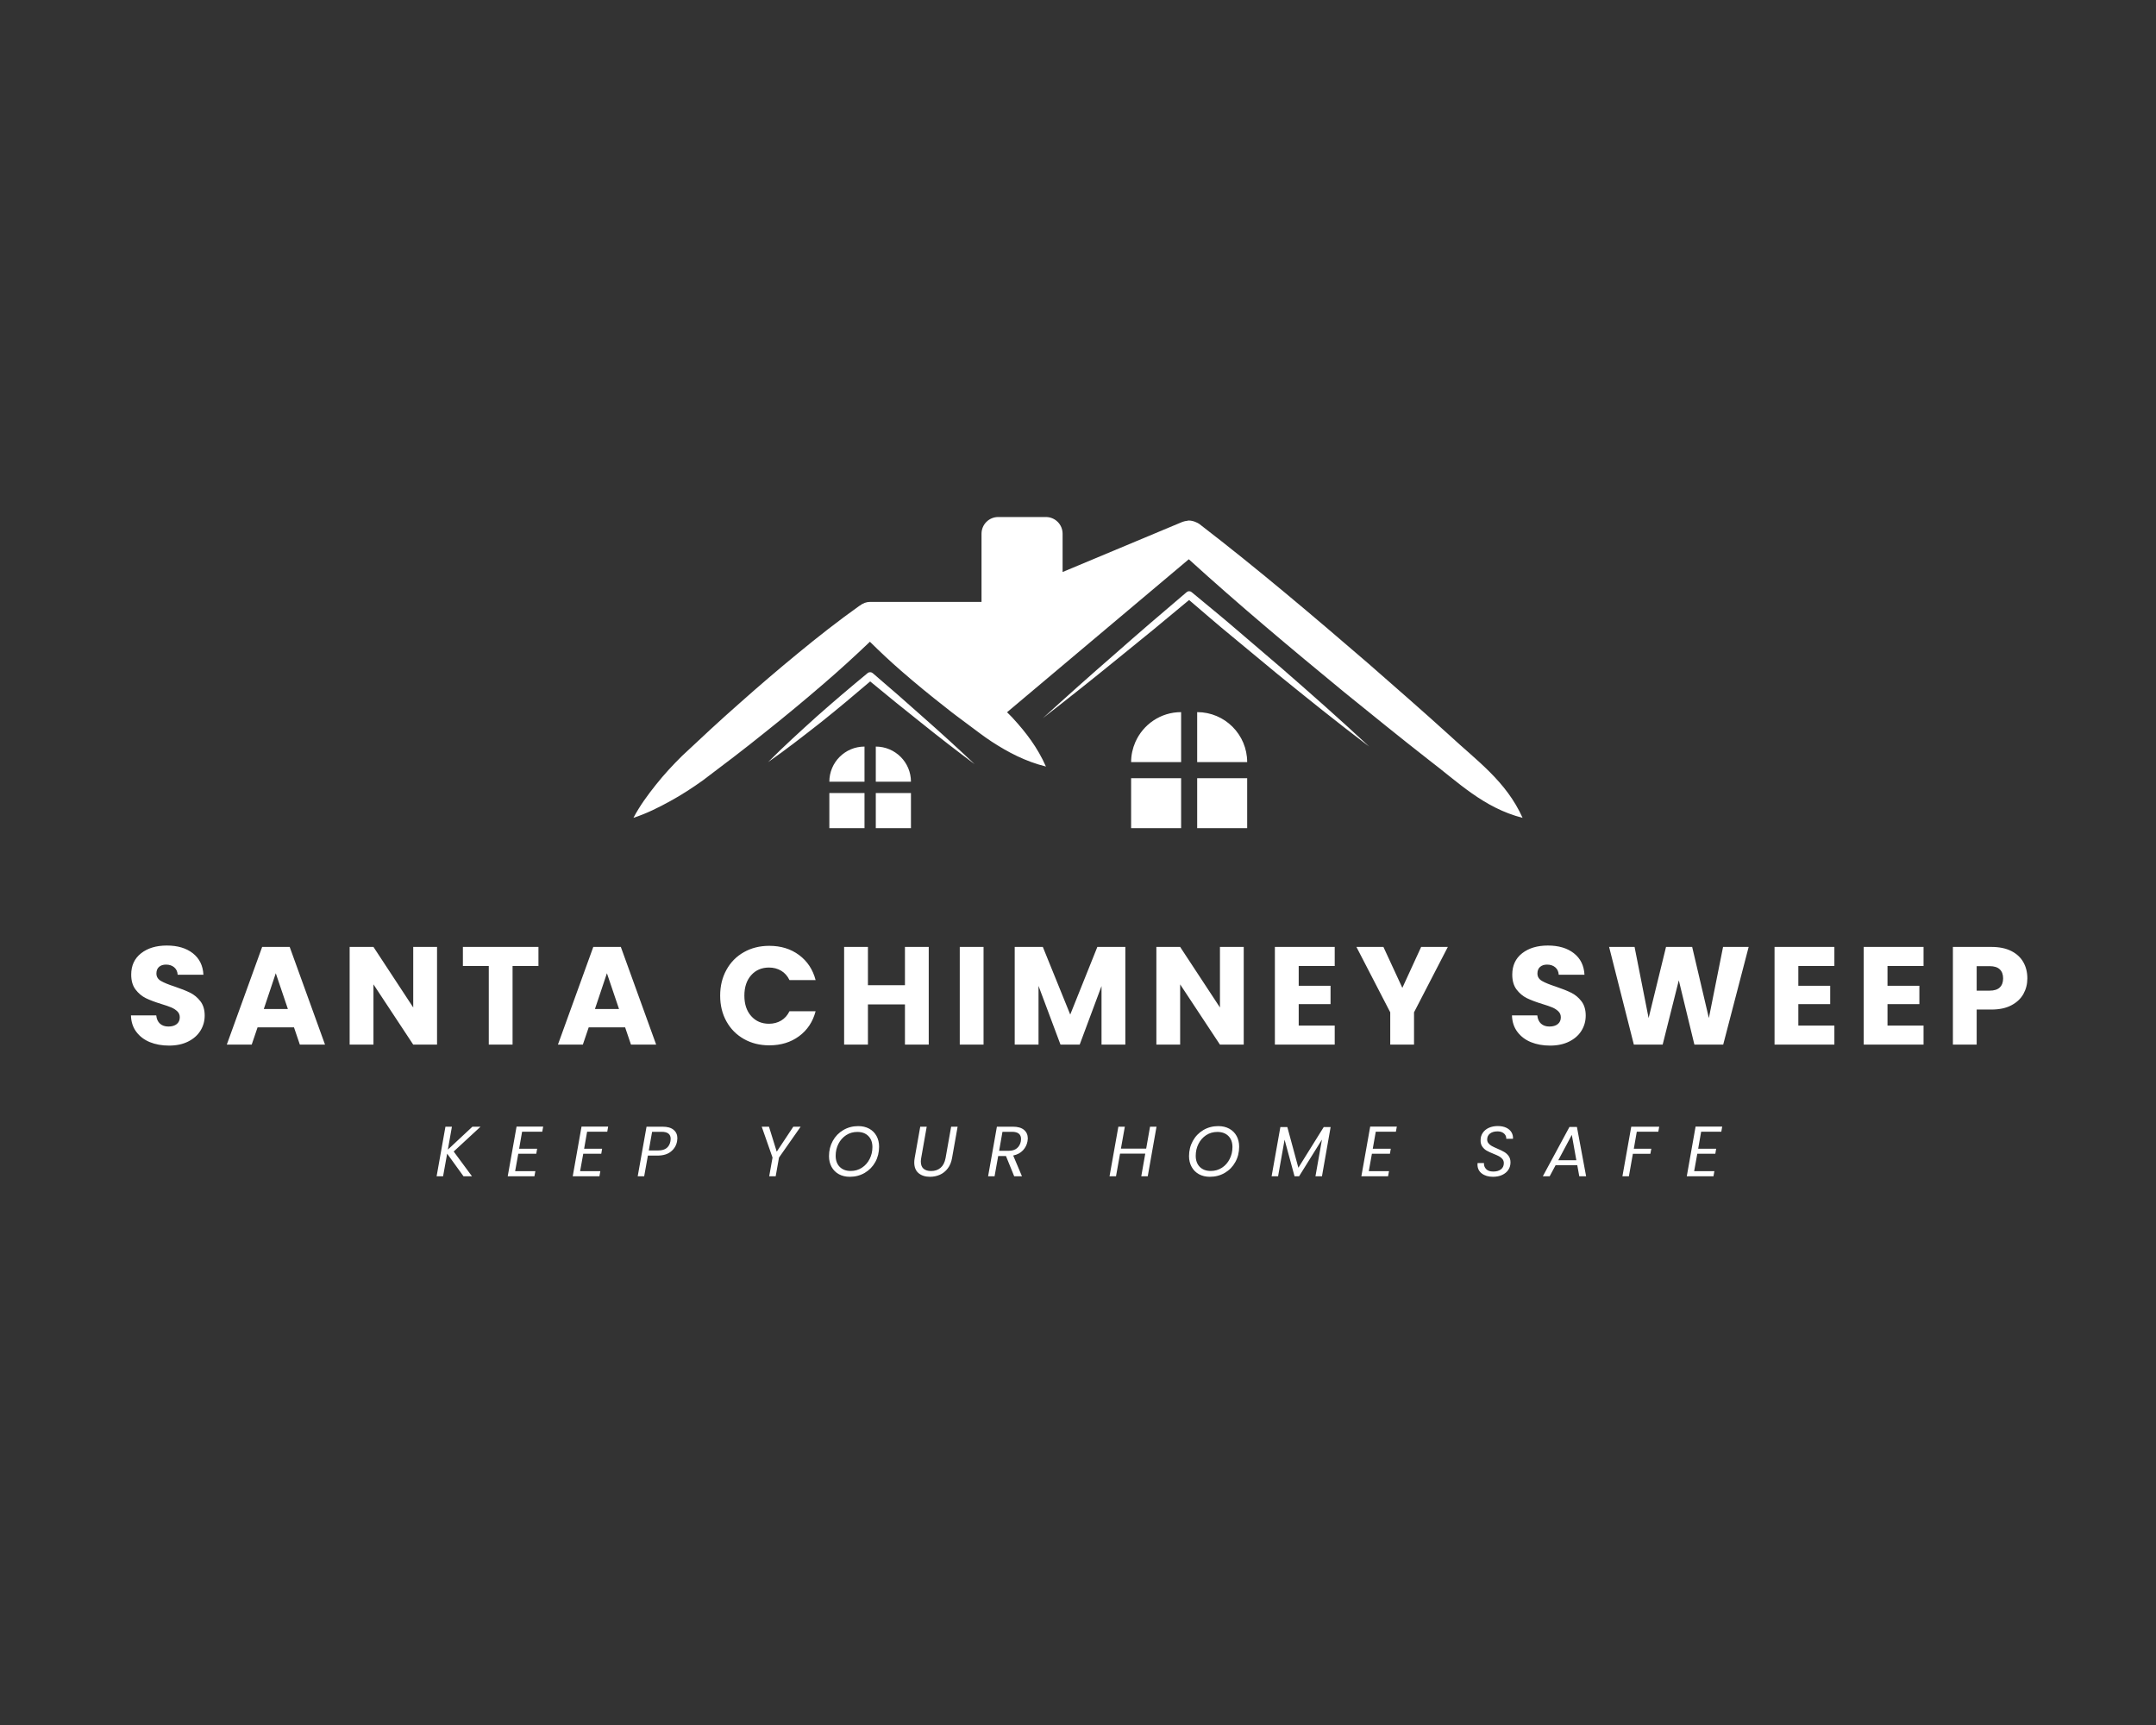
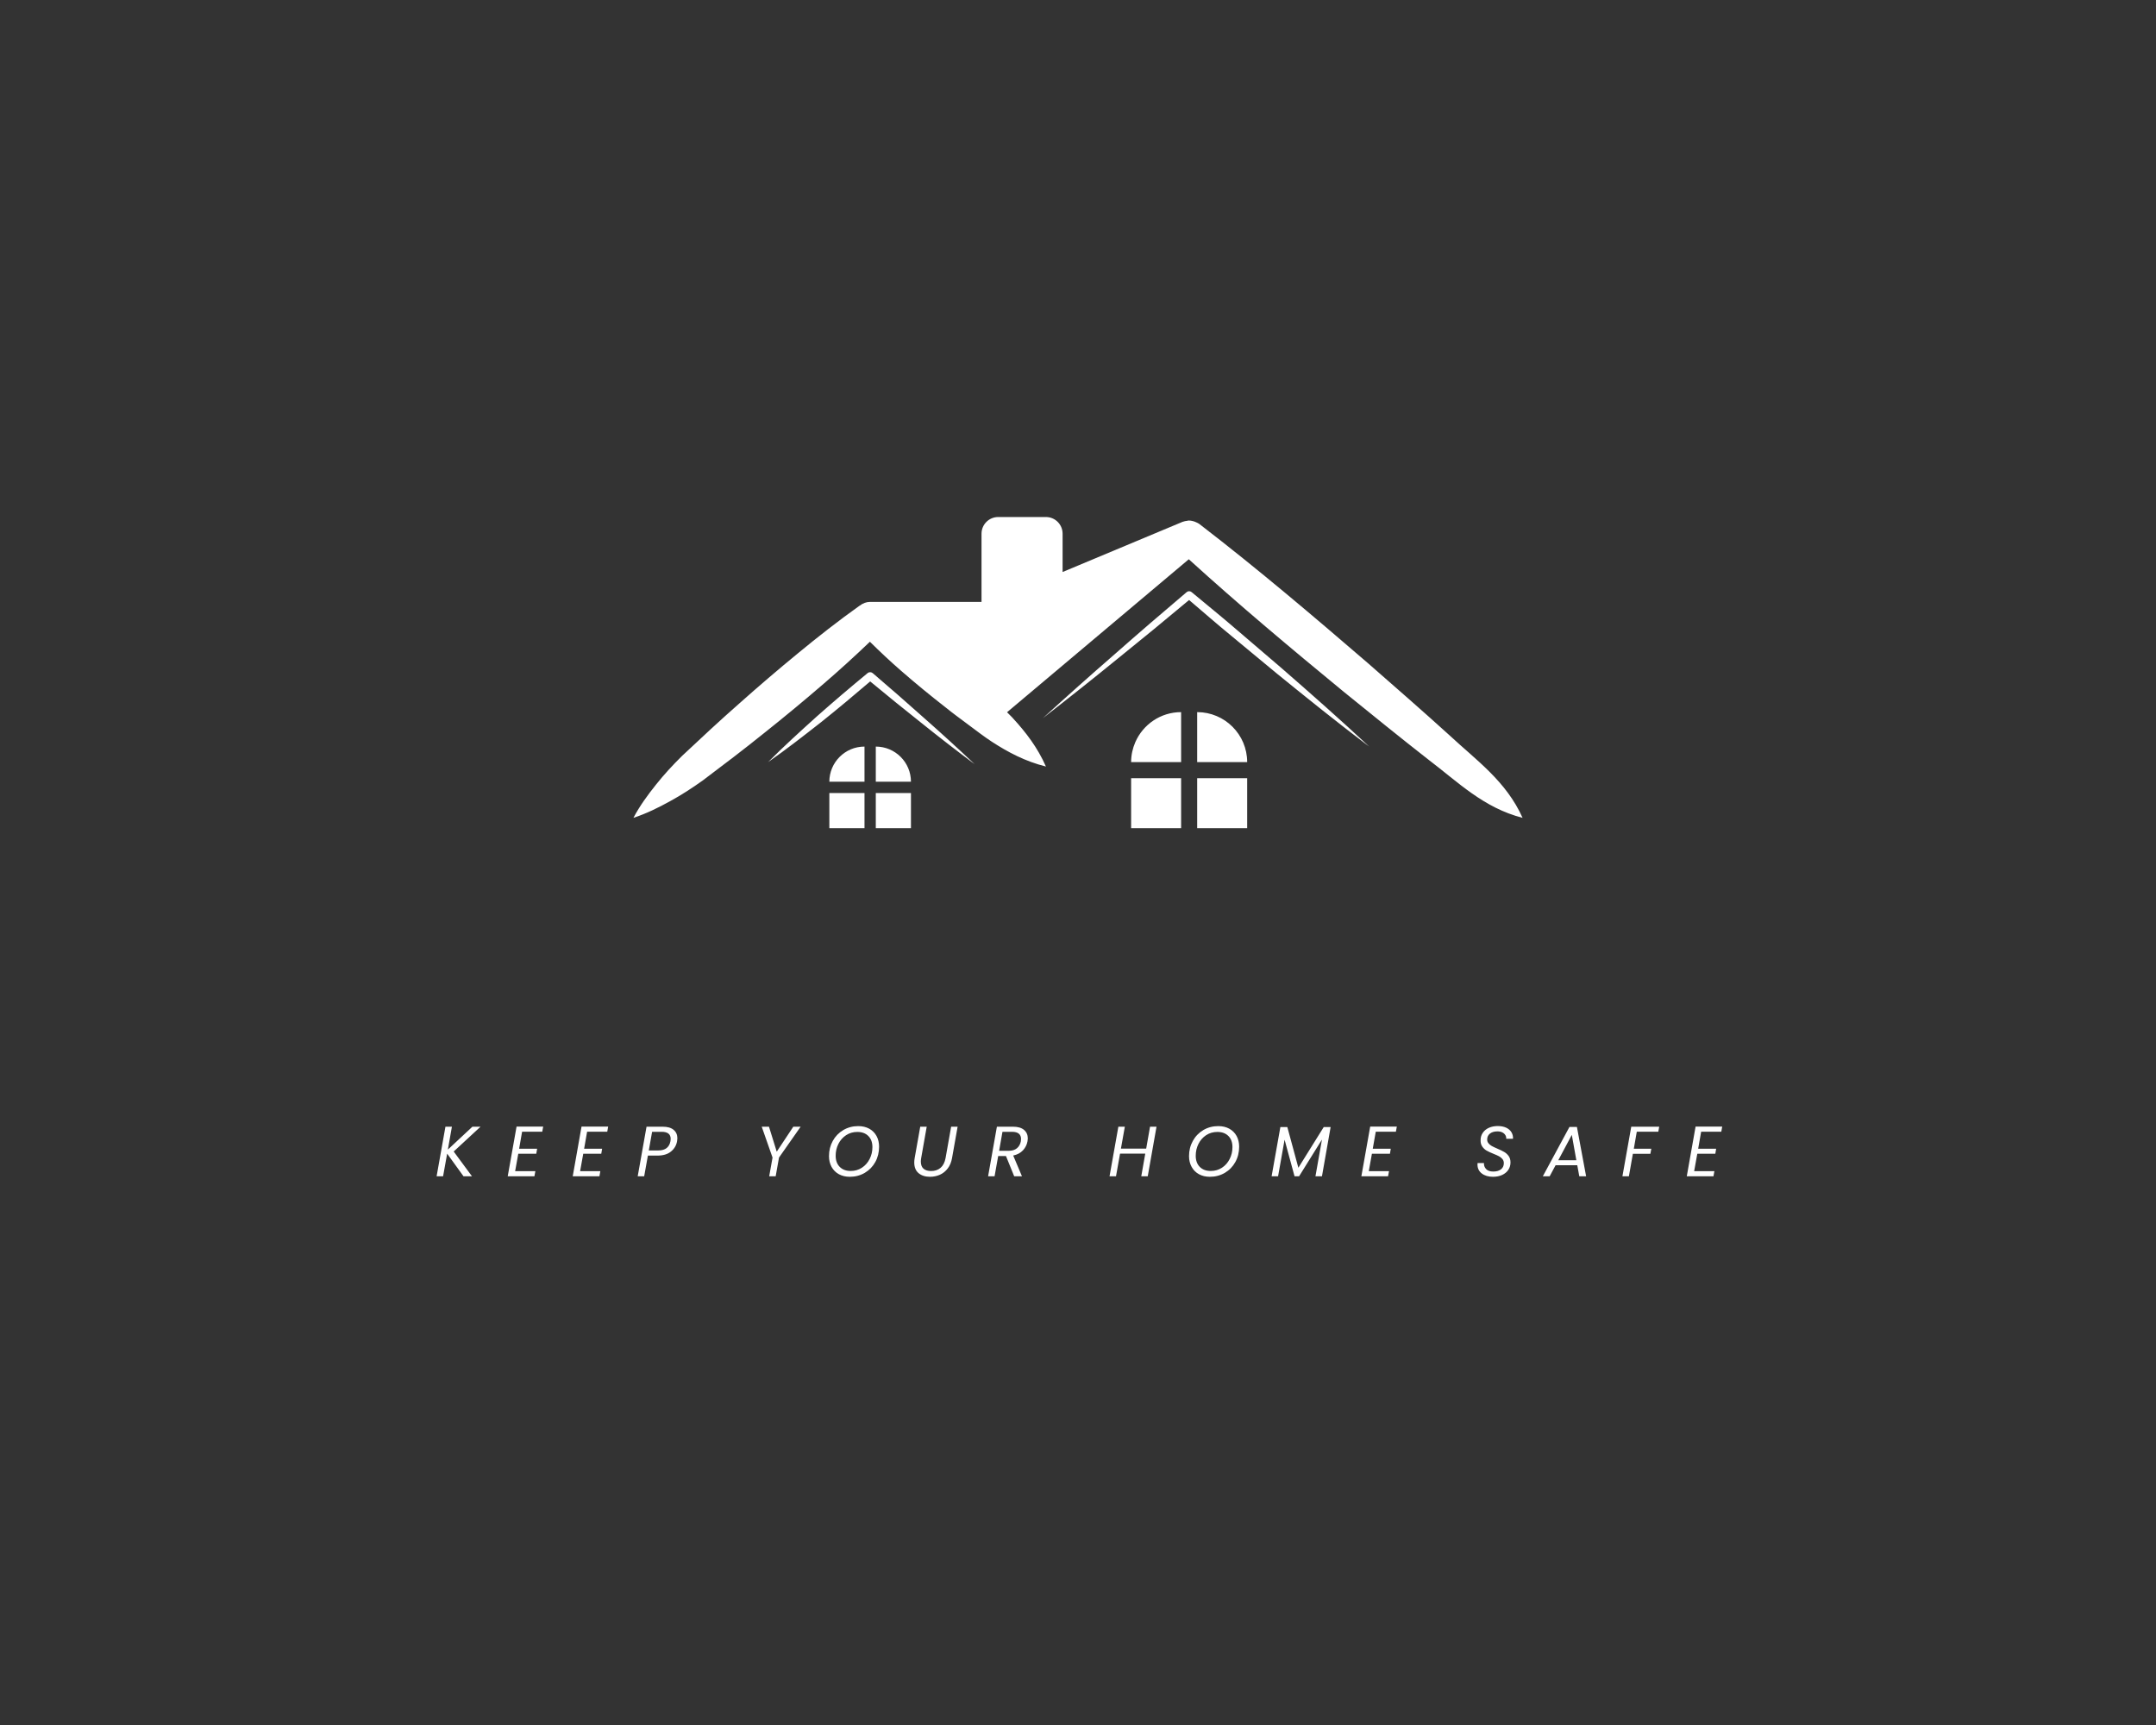
<svg xmlns="http://www.w3.org/2000/svg" width="1280" height="1024" viewBox="0 0 1280 1024" xml:space="preserve">
  <rect x="0" y="0" width="1280" height="1024" fill="#333333" stroke="none" />
  <desc>Created with Fabric.js 4.4.0</desc>
  <defs />
  <g transform="matrix(1 0 0 1 640 512)" id="background-logo">
-     <rect style="stroke: none; stroke-width: 0; stroke-dasharray: none; stroke-linecap: butt; stroke-dashoffset: 0; stroke-linejoin: miter; stroke-miterlimit: 4; fill: rgb(255,255,255); fill-opacity: 0; fill-rule: nonzero; opacity: 1;" x="-640" y="-512" rx="0" ry="0" width="1280" height="1024" />
-   </g>
+     </g>
  <g transform="matrix(1.921 0 0 1.921 640 399.274)" id="logo-logo">
    <g style="">
      <g transform="matrix(2.748 0 0 2.748 0 0)">
        <path style="stroke: none; stroke-width: 1; stroke-dasharray: none; stroke-linecap: butt; stroke-dashoffset: 0; stroke-linejoin: miter; stroke-miterlimit: 4; fill: rgb(255,255,255); fill-rule: nonzero; opacity: 1;" transform=" translate(-50, -50)" d="M 91.789 57.058 C 88.762 54.311 85.681 51.629 82.607 48.938 C 76.417 43.606 70.189 38.32 63.708 33.335 L 63.661 33.299 L 63.645 33.286 L 63.64 33.282 C 63.531 33.198 63.406 33.151 63.284 33.094 C 63.165 33.039 63.048 32.993 62.921 32.963 C 62.767 32.927 62.612 32.894 62.452 32.898 C 62.384 32.899 62.318 32.926 62.251 32.935 C 62.104 32.955 61.958 32.975 61.815 33.031 C 61.802 33.036 61.789 33.034 61.776 33.039 L 48.268 38.688 L 48.268 34.379 C 48.268 33.343 47.428 32.504 46.393 32.504 L 41.025 32.504 C 39.99 32.504 39.15 33.343 39.15 34.379 L 39.15 42.048 L 26.624 42.048 C 26.192 42.048 25.794 42.206 25.47 42.462 C 25.453 42.473 25.433 42.477 25.417 42.489 C 23.048 44.178 20.762 45.966 18.525 47.811 C 16.283 49.65 14.079 51.536 11.913 53.465 C 9.733 55.378 7.61 57.36 5.492 59.347 C 4.456 60.368 3.461 61.437 2.541 62.596 C 1.618 63.751 0.733 64.951 0 66.332 C 1.486 65.845 2.819 65.178 4.115 64.465 C 5.414 63.757 6.637 62.959 7.82 62.112 C 10.139 60.365 12.454 58.612 14.711 56.79 C 16.982 54.985 19.216 53.135 21.411 51.24 C 23.181 49.719 24.907 48.145 26.597 46.529 C 27.738 47.659 28.908 48.755 30.116 49.806 C 31.74 51.221 33.406 52.586 35.105 53.91 C 35.942 54.589 36.817 55.221 37.679 55.868 C 38.546 56.51 39.395 57.173 40.302 57.767 C 42.122 58.949 44.065 59.985 46.393 60.562 C 45.447 58.413 44.129 56.705 42.69 55.141 C 42.659 55.107 42.63 55.071 42.6 55.038 C 42.412 54.837 42.214 54.65 42.021 54.457 L 42.232 54.279 C 42.233 54.279 42.233 54.279 42.233 54.279 L 42.66 53.919 L 62.46 37.254 C 68.122 42.4 73.987 47.306 79.893 52.163 C 83.069 54.732 86.238 57.311 89.461 59.825 C 92.721 62.294 95.606 65.209 100 66.332 C 98.144 62.194 94.779 59.849 91.789 57.058 z M 67.856 45.187 C 66.189 43.743 64.468 42.363 62.776 40.948 C 62.62 40.817 62.385 40.811 62.224 40.948 C 59.486 43.263 56.769 45.602 54.079 47.973 C 51.371 50.324 48.696 52.712 46.043 55.128 C 48.876 52.926 51.686 50.697 54.464 48.431 C 57.164 46.26 59.838 44.058 62.494 41.836 C 64.084 43.187 65.652 44.565 67.268 45.886 L 72.364 50.106 C 75.786 52.89 79.225 55.653 82.747 58.318 C 79.521 55.302 76.211 52.385 72.884 49.488 L 67.856 45.187 z M 26.915 50.061 C 26.753 49.922 26.51 49.915 26.339 50.056 L 26.333 50.061 C 24.403 51.651 22.498 53.27 20.626 54.929 C 18.77 56.606 16.913 58.284 15.146 60.067 C 17.205 58.63 19.175 57.088 21.144 55.545 C 23.001 54.061 24.823 52.537 26.628 50.991 C 28.502 52.542 30.388 54.079 32.298 55.588 C 34.294 57.191 36.318 58.761 38.372 60.295 C 36.511 58.532 34.618 56.806 32.698 55.113 C 30.791 53.404 28.861 51.724 26.915 50.061 z M 27.259 67.496 L 31.213 67.496 L 31.213 63.541 L 27.259 63.541 L 27.259 67.496 z M 27.259 58.318 L 27.259 62.272 L 31.213 62.272 C 31.213 60.088 29.443 58.318 27.259 58.318 z M 22.035 62.272 L 25.989 62.272 L 25.989 58.318 C 23.805 58.318 22.035 60.088 22.035 62.272 z M 22.035 67.496 L 25.989 67.496 L 25.989 63.541 L 22.035 63.541 L 22.035 67.496 z M 63.403 67.496 L 69.026 67.496 L 69.026 61.873 L 63.403 61.873 L 63.403 67.496 z M 55.974 67.496 L 61.597 67.496 L 61.597 61.873 L 55.974 61.873 L 55.974 67.496 z M 63.403 54.444 L 63.403 60.067 L 69.026 60.067 L 69.026 60.067 C 69.026 56.962 66.508 54.444 63.403 54.444 z M 56.444 57.826 C 56.145 58.514 55.974 59.27 55.974 60.067 L 55.974 60.067 L 61.597 60.067 L 61.597 54.444 L 61.597 54.444 C 59.289 54.444 57.311 55.837 56.444 57.826 z" stroke-linecap="round" />
      </g>
    </g>
  </g>
  <g transform="matrix(1.921 0 0 1.921 640.682 590.991)" id="text-logo">
    <g style="">
      <g transform="matrix(1 0 0 1 0 0)" id="text-logo-path-0">
-         <path style="stroke: none; stroke-width: 0; stroke-dasharray: none; stroke-linecap: butt; stroke-dashoffset: 0; stroke-linejoin: miter; stroke-miterlimit: 4; fill: rgb(255,255,255); fill-rule: nonzero; opacity: 1;" transform=" translate(-294.855, 15.16)" d="M 13.59 0.3 L 13.59 0.3 Q 10.28 0.3 7.65 -0.77 Q 5.03 -1.85 3.46 -3.96 Q 1.89 -6.06 1.81 -9.03 L 1.81 -9.03 L 9.63 -9.03 Q 9.8 -7.35 10.79 -6.47 Q 11.78 -5.59 13.37 -5.59 L 13.37 -5.59 Q 15.01 -5.59 15.95 -6.34 Q 16.9 -7.1 16.9 -8.43 L 16.9 -8.43 Q 16.9 -9.55 16.15 -10.28 Q 15.39 -11.01 14.3 -11.48 Q 13.2 -11.95 11.18 -12.56 L 11.18 -12.56 Q 8.26 -13.46 6.41 -14.36 Q 4.56 -15.27 3.23 -17.03 Q 1.89 -18.79 1.89 -21.63 L 1.89 -21.63 Q 1.89 -25.84 4.95 -28.23 Q 8 -30.62 12.9 -30.62 L 12.9 -30.62 Q 17.89 -30.62 20.94 -28.23 Q 23.99 -25.84 24.21 -21.59 L 24.21 -21.59 L 16.25 -21.59 Q 16.17 -23.05 15.18 -23.89 Q 14.19 -24.73 12.64 -24.73 L 12.64 -24.73 Q 11.31 -24.73 10.49 -24.02 Q 9.68 -23.31 9.68 -21.97 L 9.68 -21.97 Q 9.68 -20.51 11.05 -19.69 Q 12.43 -18.88 15.35 -17.93 L 15.35 -17.93 Q 18.28 -16.94 20.1 -16.04 Q 21.93 -15.14 23.26 -13.42 Q 24.6 -11.7 24.6 -8.99 L 24.6 -8.99 Q 24.6 -6.41 23.28 -4.3 Q 21.97 -2.19 19.48 -0.95 Q 16.99 0.3 13.59 0.3 Z M 54.01 0 L 52.2 -5.33 L 40.94 -5.33 L 39.13 0 L 31.43 0 L 42.36 -30.19 L 50.87 -30.19 L 61.79 0 L 54.01 0 Z M 42.87 -11.01 L 50.31 -11.01 L 46.57 -22.06 L 42.87 -11.01 Z M 96.41 -30.19 L 96.41 0 L 89.05 0 L 76.76 -18.62 L 76.76 0 L 69.4 0 L 69.4 -30.19 L 76.76 -30.19 L 89.05 -11.48 L 89.05 -30.19 L 96.41 -30.19 Z M 104.4 -30.19 L 127.75 -30.19 L 127.75 -24.3 L 119.75 -24.3 L 119.75 0 L 112.4 0 L 112.4 -24.3 L 104.4 -24.3 L 104.4 -30.19 Z M 156.35 0 L 154.54 -5.33 L 143.28 -5.33 L 141.47 0 L 133.77 0 L 144.7 -30.19 L 153.21 -30.19 L 164.13 0 L 156.35 0 Z M 145.21 -11.01 L 152.65 -11.01 L 148.91 -22.06 L 145.21 -11.01 Z M 183.91 -15.14 L 183.91 -15.14 Q 183.91 -19.61 185.85 -23.11 Q 187.78 -26.62 191.24 -28.57 Q 194.7 -30.53 199.09 -30.53 L 199.09 -30.53 Q 204.47 -30.53 208.29 -27.69 Q 212.12 -24.85 213.41 -19.95 L 213.41 -19.95 L 205.33 -19.95 Q 204.42 -21.84 202.77 -22.83 Q 201.11 -23.82 199 -23.82 L 199 -23.82 Q 195.61 -23.82 193.5 -21.46 Q 191.39 -19.09 191.39 -15.14 L 191.39 -15.14 Q 191.39 -11.18 193.5 -8.82 Q 195.61 -6.45 199 -6.45 L 199 -6.45 Q 201.11 -6.45 202.77 -7.44 Q 204.42 -8.43 205.33 -10.32 L 205.33 -10.32 L 213.41 -10.32 Q 212.12 -5.42 208.29 -2.6 Q 204.47 0.22 199.09 0.22 L 199.09 0.22 Q 194.7 0.22 191.24 -1.74 Q 187.78 -3.7 185.85 -7.18 Q 183.91 -10.66 183.91 -15.14 Z M 241.02 -30.19 L 248.37 -30.19 L 248.37 0 L 241.02 0 L 241.02 -12.43 L 229.58 -12.43 L 229.58 0 L 222.22 0 L 222.22 -30.19 L 229.58 -30.19 L 229.58 -18.36 L 241.02 -18.36 L 241.02 -30.19 Z M 257.96 -30.19 L 265.31 -30.19 L 265.31 0 L 257.96 0 L 257.96 -30.19 Z M 300.48 -30.19 L 309.13 -30.19 L 309.13 0 L 301.77 0 L 301.77 -18.1 L 295.02 0 L 289.09 0 L 282.3 -18.15 L 282.3 0 L 274.94 0 L 274.94 -30.19 L 283.63 -30.19 L 292.1 -9.29 L 300.48 -30.19 Z M 345.72 -30.19 L 345.72 0 L 338.37 0 L 326.07 -18.62 L 326.07 0 L 318.72 0 L 318.72 -30.19 L 326.07 -30.19 L 338.37 -11.48 L 338.37 -30.19 L 345.72 -30.19 Z M 373.84 -24.3 L 362.71 -24.3 L 362.71 -18.19 L 372.55 -18.19 L 372.55 -12.51 L 362.71 -12.51 L 362.71 -5.89 L 373.84 -5.89 L 373.84 0 L 355.35 0 L 355.35 -30.19 L 373.84 -30.19 L 373.84 -24.3 Z M 400.55 -30.19 L 408.8 -30.19 L 398.35 -9.98 L 398.35 0 L 391 0 L 391 -9.98 L 380.55 -30.19 L 388.89 -30.19 L 394.74 -17.54 L 400.55 -30.19 Z M 440.41 0.3 L 440.41 0.3 Q 437.1 0.3 434.47 -0.77 Q 431.85 -1.85 430.28 -3.96 Q 428.71 -6.06 428.62 -9.03 L 428.62 -9.03 L 436.45 -9.03 Q 436.62 -7.35 437.61 -6.47 Q 438.6 -5.59 440.19 -5.59 L 440.19 -5.59 Q 441.83 -5.59 442.77 -6.34 Q 443.72 -7.1 443.72 -8.43 L 443.72 -8.43 Q 443.72 -9.55 442.96 -10.28 Q 442.21 -11.01 441.12 -11.48 Q 440.02 -11.95 438 -12.56 L 438 -12.56 Q 435.07 -13.46 433.23 -14.36 Q 431.38 -15.27 430.04 -17.03 Q 428.71 -18.79 428.71 -21.63 L 428.71 -21.63 Q 428.71 -25.84 431.76 -28.23 Q 434.82 -30.62 439.72 -30.62 L 439.72 -30.62 Q 444.71 -30.62 447.76 -28.23 Q 450.81 -25.84 451.03 -21.59 L 451.03 -21.59 L 443.07 -21.59 Q 442.99 -23.05 442 -23.89 Q 441.01 -24.73 439.46 -24.73 L 439.46 -24.73 Q 438.13 -24.73 437.31 -24.02 Q 436.49 -23.31 436.49 -21.97 L 436.49 -21.97 Q 436.49 -20.51 437.87 -19.69 Q 439.25 -18.88 442.17 -17.93 L 442.17 -17.93 Q 445.09 -16.94 446.92 -16.04 Q 448.75 -15.14 450.08 -13.42 Q 451.41 -11.7 451.41 -8.99 L 451.41 -8.99 Q 451.41 -6.41 450.1 -4.3 Q 448.79 -2.19 446.3 -0.95 Q 443.8 0.3 440.41 0.3 Z M 493.86 -30.19 L 501.77 -30.19 L 493.9 0 L 485 0 L 480.18 -19.87 L 475.19 0 L 466.29 0 L 458.64 -30.19 L 466.51 -30.19 L 470.85 -8.21 L 476.23 -30.19 L 484.31 -30.19 L 489.47 -8.21 L 493.86 -30.19 Z M 528.26 -24.3 L 517.12 -24.3 L 517.12 -18.19 L 526.97 -18.19 L 526.97 -12.51 L 517.12 -12.51 L 517.12 -5.89 L 528.26 -5.89 L 528.26 0 L 509.77 0 L 509.77 -30.19 L 528.26 -30.19 L 528.26 -24.3 Z M 555.82 -24.3 L 544.68 -24.3 L 544.68 -18.19 L 554.53 -18.19 L 554.53 -12.51 L 544.68 -12.51 L 544.68 -5.89 L 555.82 -5.89 L 555.82 0 L 537.33 0 L 537.33 -30.19 L 555.82 -30.19 L 555.82 -24.3 Z M 587.9 -20.47 L 587.9 -20.47 Q 587.9 -17.85 586.69 -15.67 Q 585.49 -13.5 582.99 -12.17 Q 580.5 -10.84 576.8 -10.84 L 576.8 -10.84 L 572.24 -10.84 L 572.24 0 L 564.89 0 L 564.89 -30.19 L 576.8 -30.19 Q 580.41 -30.19 582.91 -28.94 Q 585.4 -27.69 586.65 -25.5 Q 587.9 -23.31 587.9 -20.47 Z M 572.24 -16.68 L 576.24 -16.68 Q 578.35 -16.68 579.38 -17.67 Q 580.41 -18.66 580.41 -20.47 L 580.41 -20.47 Q 580.41 -22.27 579.38 -23.26 Q 578.35 -24.25 576.24 -24.25 L 576.24 -24.25 L 572.24 -24.25 L 572.24 -16.68 Z" stroke-linecap="round" />
-       </g>
+         </g>
    </g>
  </g>
  <g transform="matrix(1.921 0 0 1.921 640.835 683.507)" id="tagline-ec98975d-5af7-4c71-90a4-8f440107b2d0-logo">
    <g style="">
      <g transform="matrix(1 0 0 1 0 0)" id="tagline-ec98975d-5af7-4c71-90a4-8f440107b2d0-logo-path-0">
        <path style="stroke: none; stroke-width: 0; stroke-dasharray: none; stroke-linecap: butt; stroke-dashoffset: 0; stroke-linejoin: miter; stroke-miterlimit: 4; fill: rgb(255,255,255); fill-rule: nonzero; opacity: 1;" transform=" translate(-199.23, 7.69)" d="M 14.15 -15.33 L 5.85 -7.66 L 11.51 0 L 8.89 0 L 3.83 -7 L 2.57 0 L 0.57 0 L 3.3 -15.33 L 5.3 -15.33 L 4.05 -8.25 L 11.64 -15.33 L 14.15 -15.33 Z M 33.22 -13.77 L 26.99 -13.77 L 26.07 -8.51 L 31.64 -8.51 L 31.37 -6.97 L 25.81 -6.97 L 24.84 -1.58 L 31.09 -1.58 L 30.8 0 L 22.55 0 L 25.28 -15.36 L 33.51 -15.36 L 33.22 -13.77 Z M 53.31 -13.77 L 47.08 -13.77 L 46.16 -8.51 L 51.72 -8.51 L 51.46 -6.97 L 45.89 -6.97 L 44.92 -1.58 L 51.17 -1.58 L 50.89 0 L 42.64 0 L 45.36 -15.36 L 53.59 -15.36 L 53.31 -13.77 Z M 74.89 -10.85 L 74.89 -10.85 Q 74.56 -8.93 73.02 -7.67 Q 71.48 -6.4 68.82 -6.4 L 68.82 -6.4 L 65.87 -6.4 L 64.72 0 L 62.72 0 L 65.45 -15.33 L 70.4 -15.33 Q 72.69 -15.33 73.83 -14.35 Q 74.98 -13.38 74.98 -11.75 L 74.98 -11.75 Q 74.98 -11.46 74.89 -10.85 Z M 66.15 -7.99 L 69.1 -7.99 Q 70.75 -7.99 71.68 -8.74 Q 72.6 -9.5 72.84 -10.85 L 72.84 -10.85 Q 72.91 -11.24 72.91 -11.57 L 72.91 -11.57 Q 72.91 -13.75 70.11 -13.75 L 70.11 -13.75 L 67.17 -13.75 L 66.15 -7.99 Z M 110.81 -15.33 L 113.08 -15.33 L 106.39 -5.79 L 105.36 0 L 103.36 0 L 104.39 -5.79 L 101.05 -15.33 L 103.29 -15.33 L 105.69 -7.61 L 110.81 -15.33 Z M 128.26 0.15 L 128.26 0.15 Q 126.35 0.15 124.89 -0.65 Q 123.44 -1.45 122.64 -2.9 Q 121.84 -4.36 121.84 -6.23 L 121.84 -6.23 Q 121.84 -8.82 123.01 -10.94 Q 124.19 -13.07 126.26 -14.29 Q 128.33 -15.51 130.88 -15.51 L 130.88 -15.51 Q 132.81 -15.51 134.28 -14.71 Q 135.74 -13.9 136.53 -12.46 Q 137.32 -11.02 137.32 -9.15 L 137.32 -9.15 Q 137.32 -6.53 136.15 -4.41 Q 134.97 -2.29 132.9 -1.07 Q 130.83 0.15 128.26 0.15 Z M 128.55 -1.65 L 128.55 -1.65 Q 130.48 -1.65 132.01 -2.65 Q 133.54 -3.65 134.4 -5.35 Q 135.26 -7.04 135.26 -9.02 L 135.26 -9.02 Q 135.26 -11.2 134 -12.45 Q 132.75 -13.71 130.59 -13.71 L 130.59 -13.71 Q 128.66 -13.71 127.13 -12.71 Q 125.6 -11.7 124.75 -10.02 Q 123.9 -8.34 123.9 -6.36 L 123.9 -6.36 Q 123.9 -4.18 125.15 -2.92 Q 126.39 -1.65 128.55 -1.65 Z M 150.04 -15.33 L 152.04 -15.33 L 150.33 -5.65 Q 150.22 -4.99 150.22 -4.58 L 150.22 -4.58 Q 150.22 -3.08 151.05 -2.35 Q 151.89 -1.63 153.38 -1.63 L 153.38 -1.63 Q 155.17 -1.63 156.33 -2.63 Q 157.5 -3.63 157.87 -5.65 L 157.87 -5.65 L 159.59 -15.33 L 161.59 -15.33 L 159.87 -5.65 Q 159.54 -3.74 158.54 -2.43 Q 157.54 -1.12 156.11 -0.48 Q 154.68 0.15 153.05 0.15 L 153.05 0.15 Q 150.88 0.15 149.53 -0.97 Q 148.19 -2.09 148.19 -4.27 L 148.19 -4.27 Q 148.19 -4.93 148.32 -5.65 L 148.32 -5.65 L 150.04 -15.33 Z M 173.73 -15.33 L 178.66 -15.33 Q 180.95 -15.33 182.12 -14.34 Q 183.28 -13.35 183.28 -11.7 L 183.28 -11.7 Q 183.28 -11.44 183.19 -10.82 L 183.19 -10.82 Q 182.91 -9.24 181.79 -8.03 Q 180.66 -6.82 178.77 -6.42 L 178.77 -6.42 L 181.48 0 L 179.08 0 L 176.53 -6.27 L 174.13 -6.27 L 173.01 0 L 171.01 0 L 173.73 -15.33 Z M 181.13 -10.82 L 181.13 -10.82 Q 181.19 -11.22 181.19 -11.55 L 181.19 -11.55 Q 181.19 -12.61 180.5 -13.18 Q 179.81 -13.75 178.38 -13.75 L 178.38 -13.75 L 175.45 -13.75 L 174.42 -7.88 L 177.36 -7.88 Q 178.99 -7.88 179.94 -8.68 Q 180.88 -9.48 181.13 -10.82 Z M 221.06 -15.33 L 223.06 -15.33 L 220.35 0 L 218.35 0 L 219.58 -7 L 211.79 -7 L 210.54 0 L 208.54 0 L 211.27 -15.33 L 213.27 -15.33 L 212.06 -8.56 L 219.87 -8.56 L 221.06 -15.33 Z M 239.54 0.15 L 239.54 0.15 Q 237.62 0.15 236.17 -0.65 Q 234.72 -1.45 233.92 -2.9 Q 233.11 -4.36 233.11 -6.23 L 233.11 -6.23 Q 233.11 -8.82 234.29 -10.94 Q 235.47 -13.07 237.53 -14.29 Q 239.6 -15.51 242.15 -15.51 L 242.15 -15.51 Q 244.09 -15.51 245.55 -14.71 Q 247.02 -13.9 247.81 -12.46 Q 248.6 -11.02 248.6 -9.15 L 248.6 -9.15 Q 248.6 -6.53 247.42 -4.41 Q 246.25 -2.29 244.18 -1.07 Q 242.11 0.15 239.54 0.15 Z M 239.82 -1.65 L 239.82 -1.65 Q 241.76 -1.65 243.29 -2.65 Q 244.82 -3.65 245.67 -5.35 Q 246.53 -7.04 246.53 -9.02 L 246.53 -9.02 Q 246.53 -11.2 245.28 -12.45 Q 244.02 -13.71 241.87 -13.71 L 241.87 -13.71 Q 239.93 -13.71 238.4 -12.71 Q 236.87 -11.7 236.03 -10.02 Q 235.18 -8.34 235.18 -6.36 L 235.18 -6.36 Q 235.18 -4.18 236.42 -2.92 Q 237.67 -1.65 239.82 -1.65 Z M 274.74 -15.22 L 276.87 -15.22 L 274.19 0 L 272.18 0 L 274.19 -11.35 L 267.12 0 L 265.72 0 L 262.64 -11.31 L 260.63 0 L 258.63 0 L 261.34 -15.22 L 263.49 -15.22 L 266.9 -2.64 L 274.74 -15.22 Z M 297.04 -13.77 L 290.82 -13.77 L 289.89 -8.51 L 295.46 -8.51 L 295.2 -6.97 L 289.63 -6.97 L 288.66 -1.58 L 294.91 -1.58 L 294.62 0 L 286.37 0 L 289.1 -15.36 L 297.33 -15.36 L 297.04 -13.77 Z M 327.05 0.15 L 327.05 0.15 Q 324.92 0.15 323.59 -0.87 Q 322.26 -1.89 322.26 -3.61 L 322.26 -3.61 Q 322.26 -3.94 322.28 -4.09 L 322.28 -4.09 L 324.26 -4.09 Q 324.19 -3.01 324.92 -2.24 Q 325.64 -1.47 327.14 -1.47 L 327.14 -1.47 Q 328.64 -1.47 329.52 -2.16 Q 330.4 -2.84 330.4 -4.07 L 330.4 -4.07 Q 330.4 -4.82 329.97 -5.33 Q 329.54 -5.85 328.91 -6.19 Q 328.28 -6.53 327.21 -6.95 L 327.21 -6.95 Q 325.89 -7.48 325.08 -7.94 Q 324.28 -8.4 323.73 -9.2 Q 323.18 -9.99 323.22 -11.2 L 323.22 -11.2 Q 323.22 -12.47 323.91 -13.46 Q 324.59 -14.45 325.79 -14.99 Q 326.99 -15.53 328.53 -15.53 L 328.53 -15.53 Q 330.02 -15.53 331.11 -15.03 Q 332.2 -14.52 332.75 -13.62 Q 333.3 -12.72 333.23 -11.59 L 333.23 -11.59 L 331.14 -11.59 Q 331.19 -12.17 330.89 -12.69 Q 330.59 -13.22 329.97 -13.55 Q 329.34 -13.88 328.42 -13.88 L 328.42 -13.88 Q 326.99 -13.88 326.12 -13.21 Q 325.25 -12.54 325.25 -11.37 L 325.25 -11.37 Q 325.25 -10.69 325.66 -10.2 Q 326.06 -9.7 326.68 -9.36 Q 327.29 -9.02 328.37 -8.56 L 328.37 -8.56 Q 329.67 -8.01 330.5 -7.53 Q 331.32 -7.06 331.89 -6.27 Q 332.46 -5.48 332.46 -4.29 L 332.46 -4.29 Q 332.46 -3.01 331.8 -2.01 Q 331.14 -1.01 329.91 -0.43 Q 328.68 0.15 327.05 0.15 Z M 353.72 0 L 353.1 -3.41 L 346.39 -3.41 L 344.56 0 L 342.45 0 L 350.68 -15.25 L 352.99 -15.25 L 355.83 0 L 353.72 0 Z M 347.23 -4.97 L 352.81 -4.97 L 351.41 -12.8 L 347.23 -4.97 Z M 369.78 -15.33 L 378.42 -15.33 L 378.14 -13.77 L 371.49 -13.77 L 370.57 -8.51 L 375.98 -8.51 L 375.69 -6.95 L 370.28 -6.95 L 369.05 0 L 367.05 0 L 369.78 -15.33 Z M 397.61 -13.77 L 391.38 -13.77 L 390.46 -8.51 L 396.02 -8.51 L 395.76 -6.97 L 390.19 -6.97 L 389.22 -1.58 L 395.47 -1.58 L 395.19 0 L 386.94 0 L 389.66 -15.36 L 397.89 -15.36 L 397.61 -13.77 Z" stroke-linecap="round" />
      </g>
    </g>
  </g>
</svg>